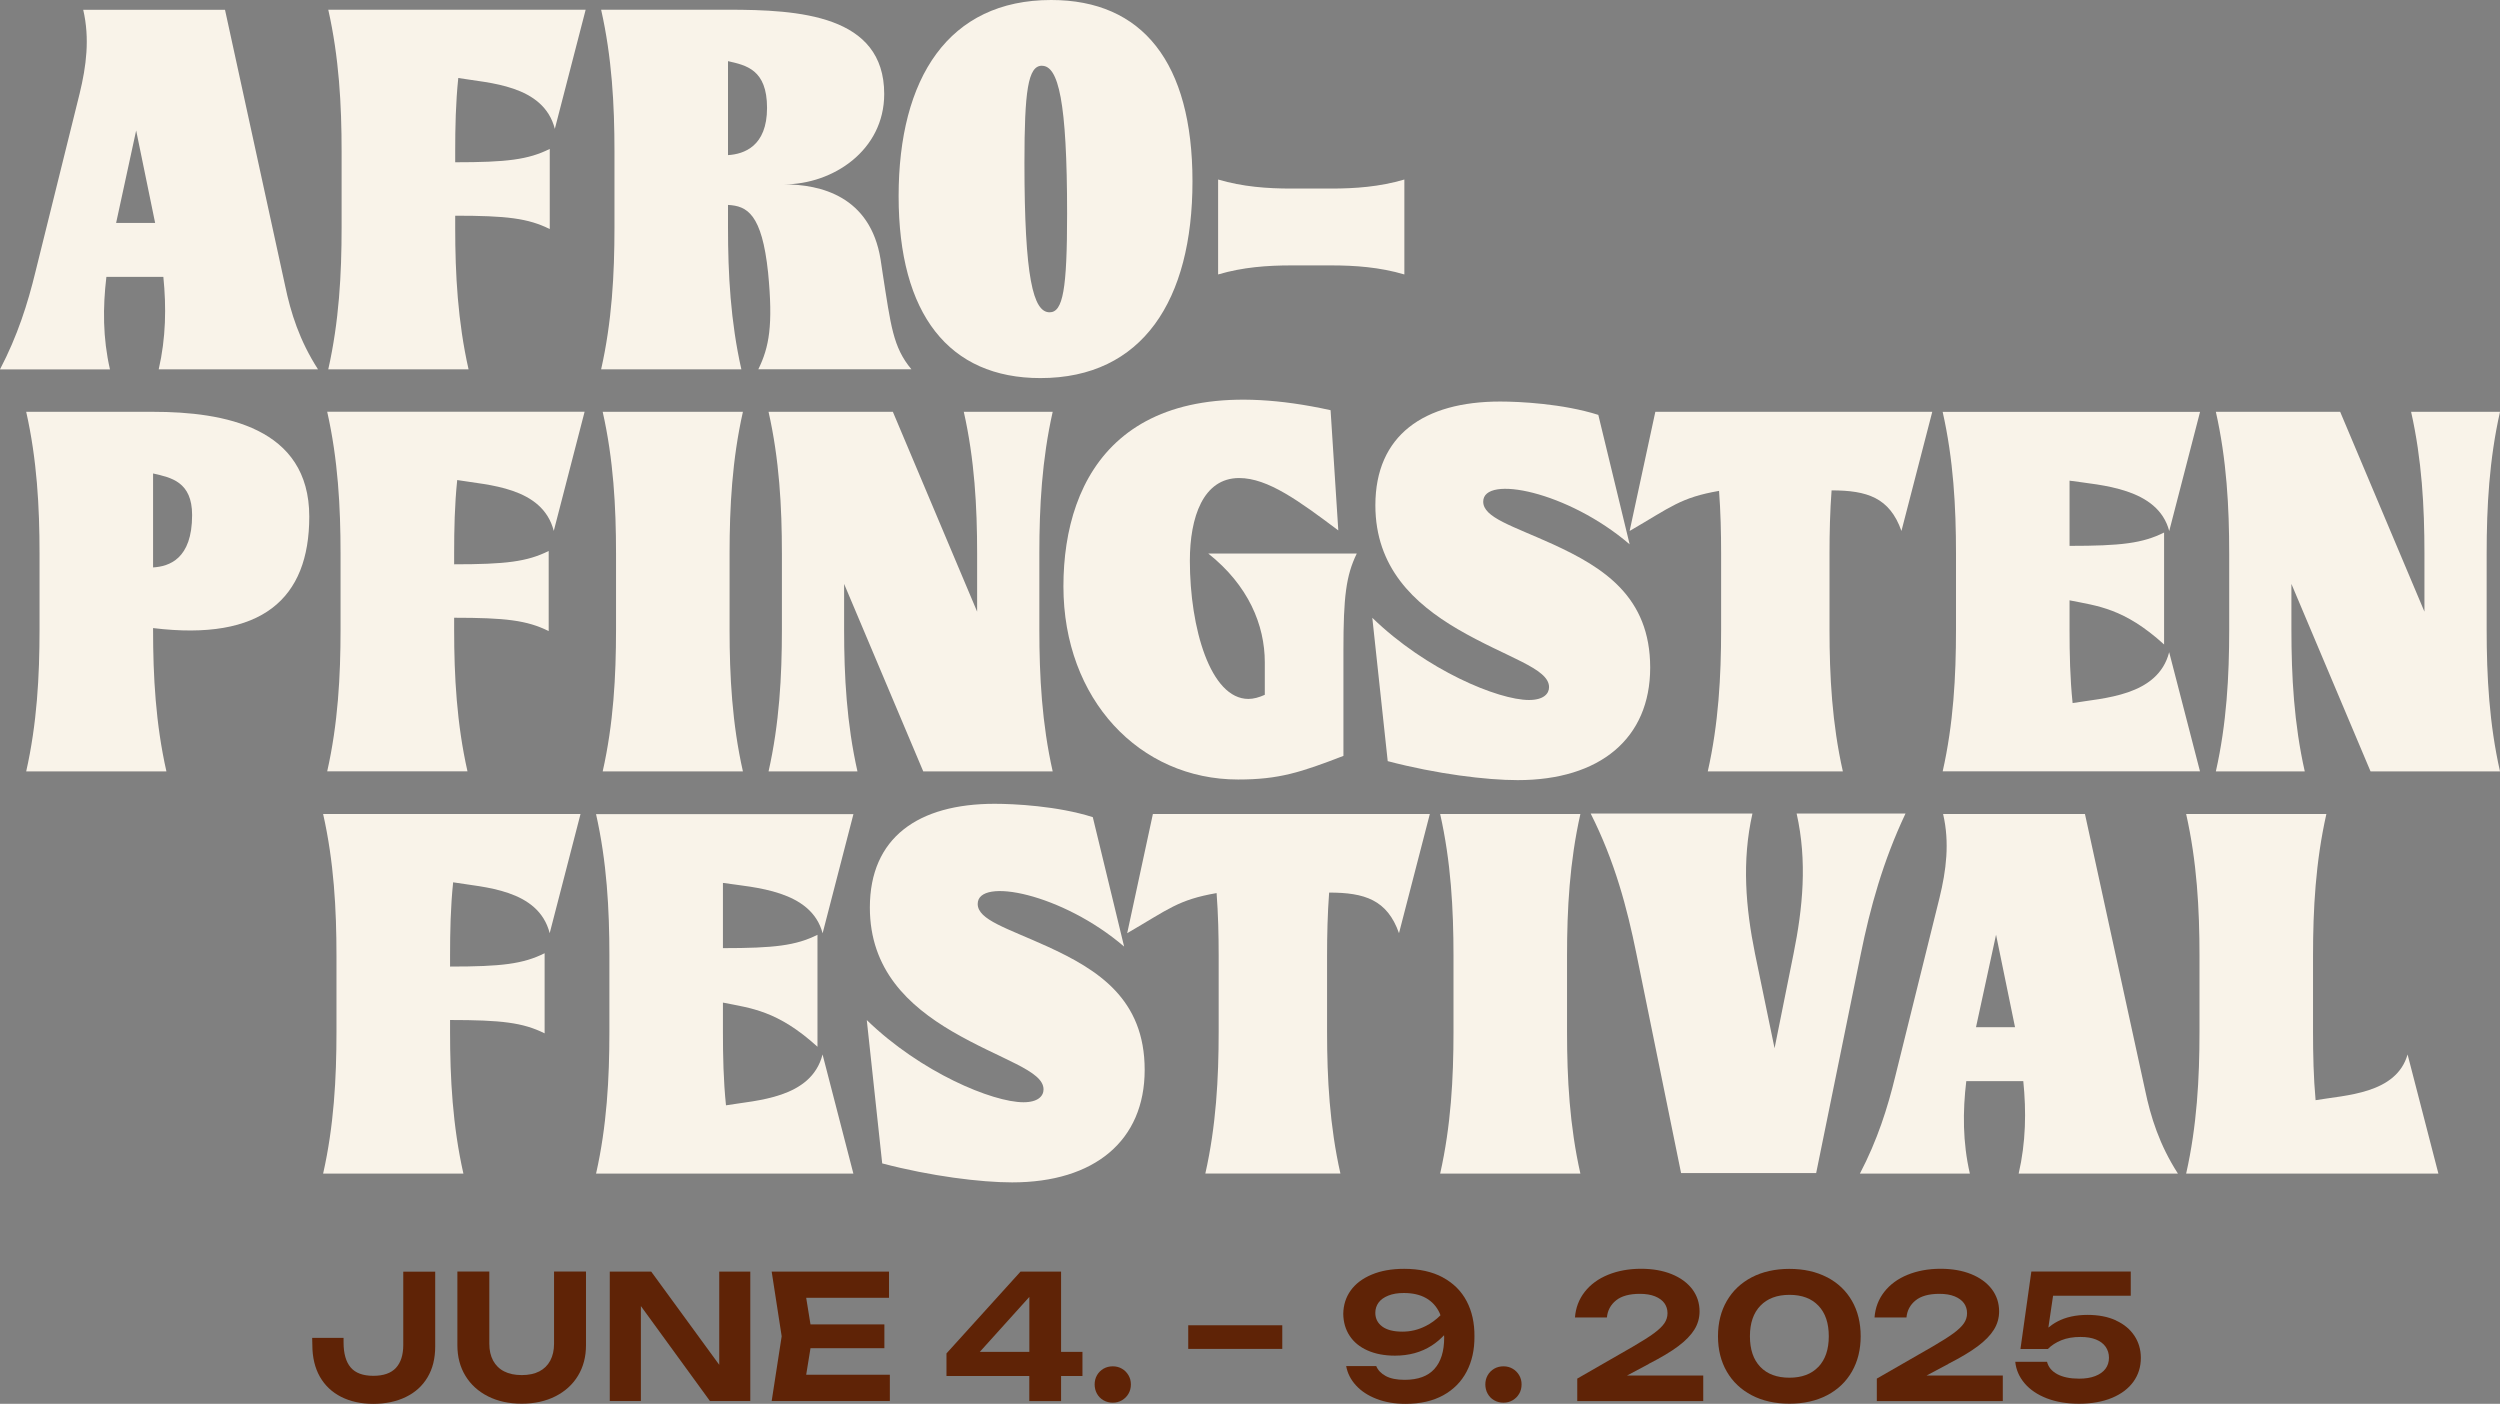
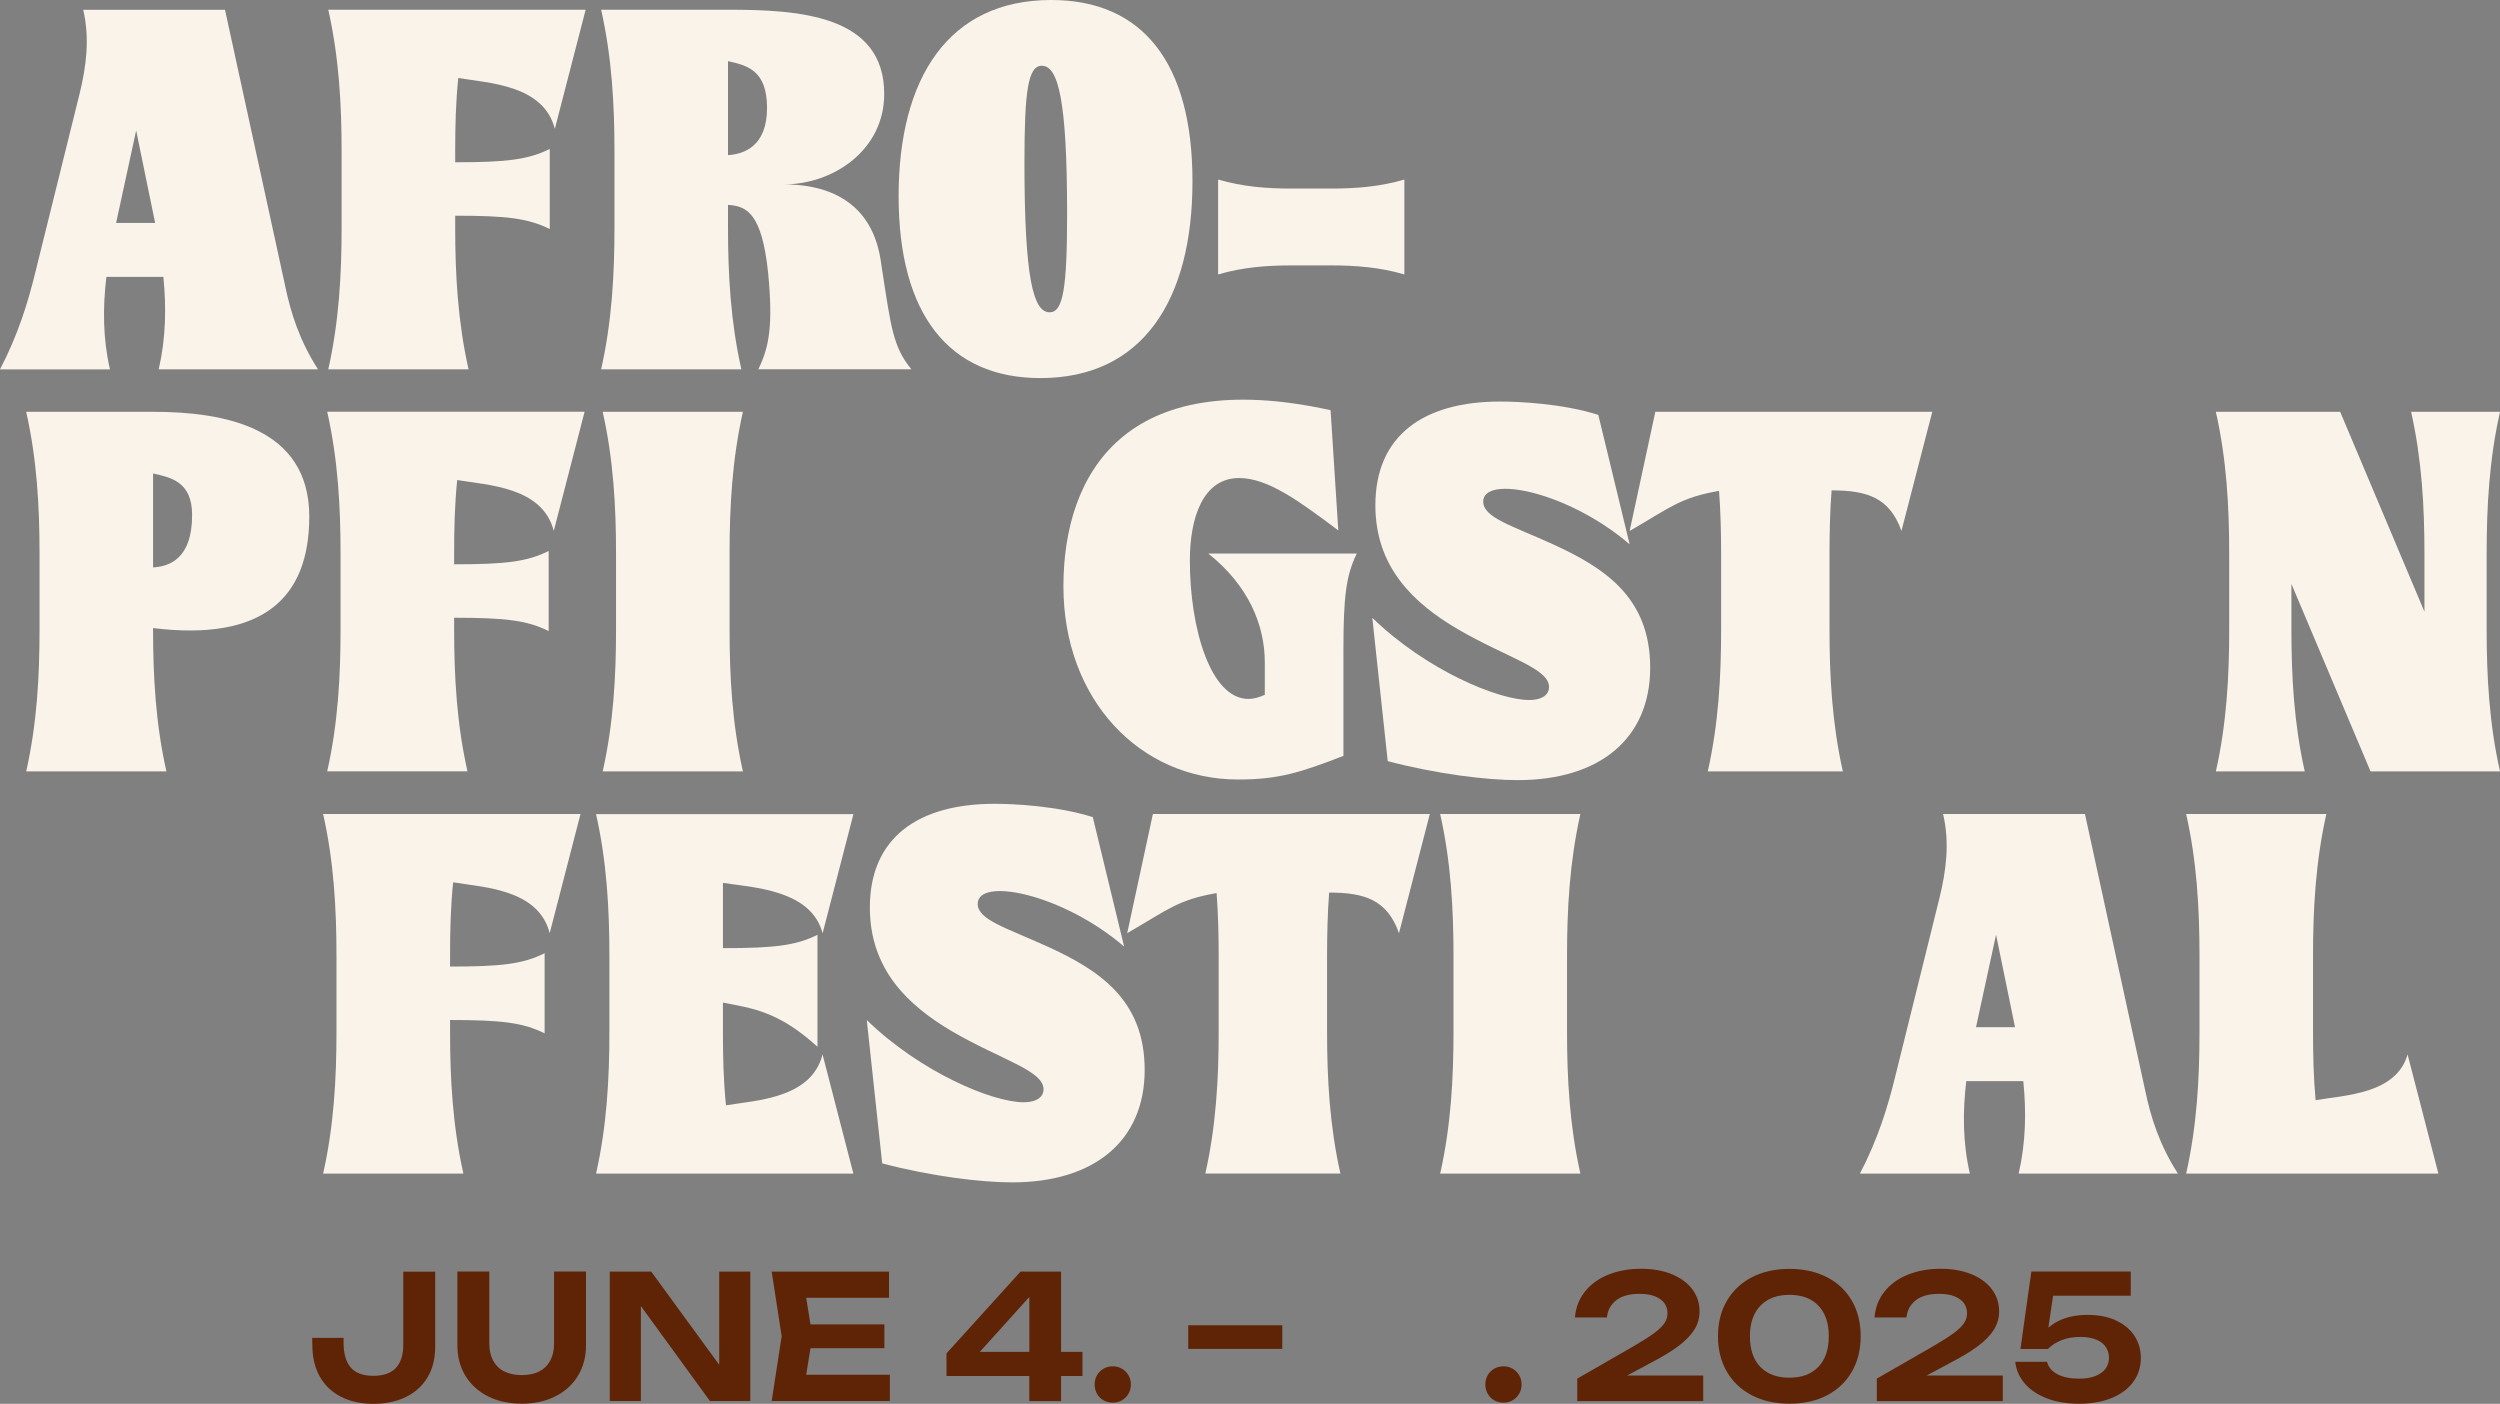
<svg xmlns="http://www.w3.org/2000/svg" width="317" height="178" viewBox="0 0 317 178" fill="none">
  <rect x="0" y="0" width="317" height="178" fill="#808080" stroke="none" />
  <g clip-path="url(#clip0_25_431)">
    <path d="M13.483 35.104H20.713C21.102 38.949 21.038 42.857 20.125 46.829H40.321C37.977 43.183 36.865 39.664 36.15 36.209L28.53 1.239H10.551C11.401 4.885 10.941 8.404 10.098 11.86L4.497 34.46C3.519 38.496 2.216 42.602 0 46.837H13.943C13.03 42.864 13.03 38.956 13.49 35.111L13.483 35.104ZM17.264 16.547L19.672 28.272H14.722L17.264 16.547Z" fill="#F9F3E9" />
    <path d="M41.631 46.829H59.412C58.045 40.769 57.719 34.779 57.719 28.852V27.351C64.234 27.351 66.968 27.677 69.708 29.044V18.883C66.975 20.25 64.234 20.576 57.719 20.576V19.209C57.719 16.15 57.783 13.021 58.109 9.891C61.954 10.543 68.922 10.741 70.352 16.341L74.261 1.232H41.624C42.99 7.293 43.316 13.283 43.316 19.209V28.852C43.316 34.779 42.99 40.769 41.624 46.829H41.631Z" fill="#F9F3E9" />
    <path d="M76.223 46.829H94.004C92.637 40.769 92.311 34.779 92.311 28.852V25.985C94.719 26.112 96.61 27.089 97.396 34.58C98.047 41.293 97.523 44.026 96.156 46.822H115.566C113.222 44.019 112.96 41.285 111.919 34.644L111.657 32.888C110.354 24.873 104.038 23.379 99.414 23.379C105.603 23.379 112.118 19.081 112.118 11.916C112.118 1.883 101.305 1.232 92.311 1.232H76.223C77.59 7.293 77.915 13.283 77.915 19.209V28.852C77.915 34.779 77.59 40.769 76.223 46.829ZM92.311 7.753C94.592 8.277 97.261 8.794 97.261 13.679C97.261 18.565 94.33 19.542 92.311 19.669V7.753Z" fill="#F9F3E9" />
    <path d="M131.924 47.941C144.89 47.941 151.206 38.043 151.206 22.997C151.206 7.951 144.883 0 133.291 0C120.261 0 113.945 9.898 113.945 24.88C113.945 39.862 120.332 47.941 131.924 47.941ZM132.115 8.341C134.197 8.341 135.309 12.773 135.309 27.096C135.309 36.669 134.785 39.6 133.092 39.6C131.011 39.6 129.899 35.239 129.899 20.646C129.899 11.527 130.352 8.334 132.115 8.334V8.341Z" fill="#F9F3E9" />
    <path d="M168.761 33.653C171.827 33.653 174.936 33.873 178.073 34.8V22.763C174.936 23.691 171.834 23.91 168.761 23.91H163.769C160.702 23.91 157.594 23.691 154.457 22.763V34.8C157.594 33.873 160.695 33.653 163.769 33.653H168.761Z" fill="#F9F3E9" />
    <path d="M19.41 52.218H3.321C4.688 58.278 5.013 64.268 5.013 70.195V79.838C5.013 85.764 4.688 91.754 3.321 97.815H21.102C19.735 91.754 19.41 85.764 19.41 79.838V79.64C33.218 81.332 39.216 75.93 39.216 65.507C39.216 54.172 28.403 52.218 19.41 52.218ZM19.41 71.951V60.034C21.69 60.558 24.36 61.075 24.36 65.309C24.36 70.91 21.428 71.823 19.41 71.951Z" fill="#F9F3E9" />
    <path d="M41.496 97.808H59.277C57.911 91.747 57.585 85.757 57.585 79.831V78.33C64.1 78.33 66.833 78.656 69.573 80.022V69.862C66.84 71.228 64.1 71.554 57.585 71.554V70.188C57.585 67.129 57.649 63.999 57.974 60.87C61.819 61.521 68.787 61.719 70.218 67.32L74.127 52.21H41.489C42.856 58.271 43.182 64.261 43.182 70.188V79.831C43.182 85.757 42.856 91.747 41.489 97.808H41.496Z" fill="#F9F3E9" />
    <path d="M94.202 52.218H76.421C77.788 58.278 78.113 64.268 78.113 70.195V79.838C78.113 85.764 77.788 91.754 76.421 97.815H94.202C92.835 91.754 92.51 85.764 92.51 79.838V70.195C92.51 64.268 92.835 58.278 94.202 52.218Z" fill="#F9F3E9" />
-     <path d="M133.482 52.218H122.209C123.575 58.278 123.901 64.268 123.901 70.195V77.558L113.215 52.218H97.452C98.819 58.278 99.145 64.268 99.145 70.195V79.838C99.145 85.764 98.819 91.754 97.452 97.815H108.726C107.359 91.754 107.033 85.764 107.033 79.838V74.039L117.068 97.815H133.482C132.115 91.754 131.789 85.764 131.789 79.838V70.195C131.789 64.268 132.115 58.278 133.482 52.218Z" fill="#F9F3E9" />
    <path d="M158.302 88.625C153.479 88.625 150.874 79.633 150.874 71.101C150.874 65.564 152.566 60.615 157.126 60.615C160.773 60.615 164.746 63.546 169.696 67.256L168.718 52.012C142.723 46.277 134.842 60.027 134.842 74.351C134.842 88.674 144.486 98.842 156.992 98.842C162.204 98.842 164.937 97.928 170.347 95.847V82.43C170.347 75.717 170.673 72.984 172.039 70.188H153.21C158.295 74.223 160.377 79.243 160.377 83.994V88.101C159.661 88.427 158.946 88.625 158.295 88.625H158.302Z" fill="#F9F3E9" />
    <path d="M174.397 64.07C174.397 71.951 179.283 76.51 184.821 79.767C191.074 83.414 196.42 84.716 196.42 87.131C196.42 87.98 195.705 88.759 193.878 88.759C189.969 88.759 180.848 84.978 174.008 78.337L175.962 96.512C182.151 98.141 188.468 98.92 192.44 98.92C202.864 98.92 209.244 93.645 209.244 84.653C209.244 75.661 203.317 71.951 196.93 69.019C191.782 66.676 188.071 65.635 188.071 63.61C188.071 60.155 198.821 62.307 206.638 69.019L202.666 52.607C198.169 51.177 192.632 50.915 190.224 50.915C180.516 50.915 174.397 55.213 174.397 64.07Z" fill="#F9F3E9" />
    <path d="M218.238 70.195V79.838C218.238 85.764 217.912 91.754 216.545 97.815H233.675C232.308 91.754 231.982 85.764 231.982 79.838V70.195C231.982 67.525 232.046 64.856 232.244 62.18C236.741 62.18 239.609 63.093 241.103 67.327L245.012 52.218H209.896L206.638 67.327C211.914 64.268 213.089 63.093 217.976 62.243C218.174 64.913 218.238 67.518 218.238 70.188V70.195Z" fill="#F9F3E9" />
-     <path d="M246.322 97.808H278.959L275.051 82.698C273.62 88.299 266.645 88.497 262.807 89.149C262.481 86.019 262.418 82.897 262.418 79.831V76.121C265.937 76.836 269.322 77.098 274.406 81.721V67.525C271.673 68.892 268.932 69.217 262.418 69.217V60.948C266.39 61.535 273.62 61.861 275.058 67.334L278.967 52.225H246.329C247.696 58.285 248.021 64.275 248.021 70.202V79.845C248.021 85.771 247.696 91.761 246.329 97.822L246.322 97.808Z" fill="#F9F3E9" />
    <path d="M315.308 70.195C315.308 64.268 315.633 58.278 317 52.218H305.727C307.093 58.278 307.419 64.268 307.419 70.195V77.558L296.733 52.218H280.97C282.337 58.278 282.663 64.268 282.663 70.195V79.838C282.663 85.764 282.337 91.754 280.97 97.815H292.244C290.877 91.754 290.551 85.764 290.551 79.838V74.039L300.586 97.815H317C315.633 91.754 315.308 85.764 315.308 79.838V70.195Z" fill="#F9F3E9" />
    <path d="M40.979 148.815H58.76C57.394 142.754 57.068 136.764 57.068 130.838V129.337C63.583 129.337 66.316 129.662 69.057 131.029V120.869C66.323 122.235 63.583 122.561 57.068 122.561V121.194C57.068 118.136 57.132 115.006 57.458 111.877C61.303 112.528 68.271 112.726 69.701 118.327L73.61 103.217H40.972C42.339 109.278 42.665 115.268 42.665 121.194V130.838C42.665 136.764 42.339 142.754 40.972 148.815H40.979Z" fill="#F9F3E9" />
    <path d="M75.571 148.815H108.209L104.3 133.705C102.87 139.306 95.894 139.504 92.056 140.155C91.731 137.026 91.667 133.904 91.667 130.838V127.128C95.186 127.843 98.571 128.105 103.656 132.728V118.532C100.922 119.899 98.182 120.224 91.667 120.224V111.954C95.64 112.542 102.87 112.868 104.307 118.341L108.216 103.231H75.578C76.945 109.292 77.271 115.282 77.271 121.208V130.852C77.271 136.778 76.945 142.768 75.578 148.829L75.571 148.815Z" fill="#F9F3E9" />
    <path d="M132.83 120.026C127.682 117.682 123.972 116.642 123.972 114.617C123.972 111.161 134.721 113.314 142.539 120.026L138.566 103.614C134.07 102.184 128.532 101.922 126.124 101.922C116.416 101.922 110.298 106.219 110.298 115.077C110.298 122.957 115.184 127.517 120.721 130.774C126.974 134.42 132.321 135.723 132.321 138.138C132.321 138.987 131.605 139.766 129.778 139.766C125.869 139.766 116.749 135.985 109.908 129.344L111.863 147.519C118.052 149.148 124.368 149.926 128.341 149.926C138.764 149.926 145.145 144.652 145.145 135.66C145.145 126.667 139.218 122.957 132.83 120.026Z" fill="#F9F3E9" />
    <path d="M168.272 121.194C168.272 118.525 168.336 115.856 168.534 113.179C173.031 113.179 175.899 114.093 177.393 118.327L181.302 103.217H146.186L142.928 118.327C148.204 115.268 149.379 114.093 154.265 113.243C154.464 115.912 154.527 118.518 154.527 121.187V130.831C154.527 136.757 154.202 142.747 152.835 148.808H169.965C168.598 142.747 168.272 136.757 168.272 130.831V121.187V121.194Z" fill="#F9F3E9" />
    <path d="M200.393 103.217H182.612C183.978 109.278 184.304 115.268 184.304 121.194V130.838C184.304 136.764 183.978 142.754 182.612 148.815H200.393C199.026 142.754 198.7 136.764 198.7 130.838V121.194C198.7 115.268 199.026 109.278 200.393 103.217Z" fill="#F9F3E9" />
-     <path d="M201.696 103.154C204.755 109.214 206.32 115.141 207.495 120.932L213.16 148.744H230.29L235.955 120.932C237.13 115.134 238.759 109.207 241.62 103.154H227.812C229.178 109.214 228.59 115.141 227.422 120.932L225.014 132.919L222.536 120.932C221.36 115.134 220.844 109.207 222.21 103.154H201.689H201.696Z" fill="#F9F3E9" />
    <path d="M264.365 103.217H246.386C247.235 106.864 246.775 110.383 245.932 113.838L240.331 136.438C239.354 140.474 238.051 144.581 235.835 148.815H249.778C248.864 144.843 248.864 140.934 249.324 137.09H256.554C256.944 140.934 256.88 144.843 255.967 148.815H276.162C273.818 145.168 272.707 141.649 271.992 138.194L264.372 103.217H264.365ZM250.557 130.25L253.099 118.525L255.506 130.25H250.557Z" fill="#F9F3E9" />
    <path d="M293.618 139.504C293.356 136.637 293.292 133.705 293.292 130.838V121.194C293.292 115.268 293.618 109.278 294.984 103.217H277.203C278.57 109.278 278.896 115.268 278.896 121.194V130.838C278.896 136.764 278.57 142.754 277.203 148.815H309.189L305.281 133.705C303.85 138.718 297.399 138.853 293.618 139.504Z" fill="#F9F3E9" />
    <path d="M231.678 161.963C230.311 161.248 228.718 160.894 226.898 160.894C225.078 160.894 223.478 161.255 222.118 161.963C220.751 162.678 219.703 163.676 218.96 164.958C218.216 166.239 217.841 167.733 217.841 169.44C217.841 171.146 218.216 172.64 218.96 173.922C219.703 175.203 220.758 176.202 222.118 176.917C223.485 177.632 225.078 177.986 226.898 177.986C228.718 177.986 230.318 177.632 231.678 176.917C233.044 176.202 234.092 175.196 234.829 173.907C235.565 172.619 235.934 171.125 235.934 169.433C235.934 167.74 235.565 166.232 234.829 164.951C234.092 163.669 233.044 162.671 231.678 161.956V161.963ZM230.573 173.313C229.695 174.233 228.47 174.693 226.898 174.693C225.326 174.693 224.072 174.233 223.201 173.313C222.323 172.392 221.891 171.104 221.891 169.44C221.891 167.776 222.33 166.487 223.216 165.567C224.101 164.646 225.326 164.186 226.905 164.186C228.484 164.186 229.709 164.646 230.58 165.567C231.458 166.487 231.89 167.776 231.89 169.44C231.89 171.104 231.451 172.392 230.58 173.313H230.573Z" fill="#5F2306" />
    <path d="M134.544 161.241H129.403L120.013 171.613V174.481H130.515V177.653H134.544V174.481H137.256V171.415H134.544V161.241ZM124.241 171.415L130.522 164.448V171.415H124.241Z" fill="#5F2306" />
    <path d="M142.263 173.553C141.916 173.348 141.526 173.249 141.101 173.249C140.676 173.249 140.273 173.348 139.919 173.553C139.572 173.759 139.295 174.035 139.097 174.382C138.899 174.729 138.8 175.118 138.8 175.543C138.8 175.968 138.899 176.371 139.097 176.725C139.295 177.072 139.565 177.356 139.919 177.554C140.266 177.759 140.662 177.858 141.101 177.858C141.54 177.858 141.908 177.759 142.263 177.554C142.61 177.349 142.893 177.072 143.091 176.725C143.296 176.379 143.396 175.982 143.396 175.543C143.396 175.104 143.296 174.736 143.091 174.382C142.886 174.035 142.61 173.752 142.263 173.553Z" fill="#5F2306" />
-     <path d="M182.945 161.97C181.599 161.248 179.97 160.887 178.044 160.887C176.451 160.887 175.077 161.135 173.923 161.623C172.762 162.112 171.876 162.784 171.267 163.634C170.659 164.484 170.34 165.475 170.326 166.601C170.34 167.648 170.609 168.576 171.133 169.376C171.657 170.176 172.415 170.799 173.406 171.238C174.397 171.677 175.559 171.897 176.883 171.897C178.674 171.897 180.232 171.465 181.557 170.608C182.137 170.233 182.647 169.794 183.107 169.305C183.107 169.404 183.122 169.496 183.122 169.603C183.122 171.337 182.711 172.668 181.882 173.582C181.061 174.502 179.8 174.962 178.108 174.962C177.102 174.962 176.302 174.8 175.715 174.481C175.127 174.162 174.716 173.738 174.504 173.214H170.694C170.857 174.12 171.267 174.934 171.933 175.663C172.599 176.393 173.47 176.966 174.56 177.384C175.644 177.802 176.869 178.007 178.228 178.007C180.098 178.007 181.684 177.646 183.001 176.924C184.311 176.202 185.303 175.196 185.975 173.907C186.648 172.619 186.974 171.132 186.96 169.454C186.974 167.762 186.648 166.275 185.975 164.993C185.303 163.712 184.297 162.706 182.959 161.984L182.945 161.97ZM180.756 168.151C179.836 168.618 178.859 168.852 177.825 168.852C176.713 168.852 175.863 168.64 175.275 168.208C174.688 167.776 174.39 167.195 174.39 166.466C174.39 165.97 174.532 165.539 174.808 165.163C175.084 164.788 175.495 164.498 176.047 164.278C176.593 164.059 177.244 163.953 178.009 163.953C179.121 163.953 180.055 164.165 180.82 164.597C181.585 165.029 182.158 165.659 182.548 166.501C182.59 166.586 182.619 166.686 182.654 166.778C182.088 167.344 181.457 167.804 180.763 168.151H180.756Z" fill="#5F2306" />
    <path d="M209.046 172.945C210.618 172.144 211.872 171.394 212.799 170.7C213.727 170.006 214.407 169.305 214.846 168.597C215.285 167.889 215.504 167.117 215.504 166.289C215.504 165.227 215.193 164.285 214.577 163.464C213.953 162.65 213.082 162.012 211.964 161.559C210.838 161.106 209.549 160.88 208.09 160.88C206.546 160.88 205.151 161.135 203.912 161.637C202.673 162.14 201.682 162.862 200.945 163.804C200.209 164.746 199.798 165.829 199.706 167.054H203.756C203.841 166.162 204.231 165.439 204.918 164.887C205.605 164.335 206.61 164.059 207.934 164.059C208.692 164.059 209.336 164.165 209.86 164.377C210.384 164.59 210.781 164.88 211.043 165.241C211.305 165.609 211.44 166.027 211.44 166.509C211.44 166.99 211.305 167.401 211.043 167.79C210.781 168.179 210.342 168.597 209.733 169.05C209.117 169.504 208.225 170.07 207.042 170.757L199.996 174.807V177.653H215.972V174.417H206.306L209.06 172.952L209.046 172.945Z" fill="#5F2306" />
    <path d="M191.803 173.553C191.456 173.348 191.067 173.249 190.642 173.249C190.217 173.249 189.813 173.348 189.459 173.553C189.112 173.759 188.836 174.035 188.638 174.382C188.439 174.729 188.34 175.118 188.34 175.543C188.34 175.968 188.439 176.371 188.638 176.725C188.836 177.079 189.105 177.356 189.459 177.554C189.806 177.759 190.203 177.858 190.642 177.858C191.081 177.858 191.449 177.759 191.803 177.554C192.15 177.349 192.433 177.072 192.632 176.725C192.837 176.379 192.936 175.982 192.936 175.543C192.936 175.104 192.837 174.736 192.632 174.382C192.426 174.035 192.15 173.752 191.803 173.553Z" fill="#5F2306" />
    <path d="M268.309 167.429C267.297 166.962 266.093 166.728 264.712 166.728C263.211 166.728 261.929 167.011 260.874 167.571C260.449 167.797 260.074 168.059 259.734 168.335L260.329 164.299H270.179V161.234H257.574L256.193 171.054H259.67C260.109 170.601 260.676 170.233 261.362 169.95C262.056 169.666 262.871 169.525 263.805 169.525C264.577 169.525 265.236 169.631 265.774 169.85C266.312 170.07 266.723 170.381 266.999 170.778C267.275 171.182 267.417 171.642 267.417 172.166C267.417 172.69 267.268 173.171 266.971 173.568C266.673 173.964 266.234 174.269 265.668 174.488C265.101 174.708 264.422 174.814 263.636 174.814C262.495 174.814 261.575 174.623 260.867 174.247C260.159 173.865 259.727 173.341 259.564 172.675H255.535C255.634 173.681 256.03 174.587 256.717 175.401C257.404 176.209 258.339 176.846 259.528 177.306C260.718 177.766 262.085 177.993 263.628 177.993C265.172 177.993 266.624 177.745 267.806 177.249C268.989 176.754 269.895 176.067 270.519 175.196C271.149 174.318 271.46 173.313 271.46 172.18C271.46 171.132 271.184 170.19 270.639 169.369C270.094 168.548 269.315 167.896 268.295 167.436L268.309 167.429Z" fill="#5F2306" />
    <path d="M51.134 170.537C51.134 171.805 50.822 172.775 50.206 173.447C49.583 174.12 48.627 174.453 47.331 174.453C46.035 174.453 45.065 174.099 44.463 173.391C43.868 172.683 43.564 171.628 43.564 170.233V169.645H39.584L39.605 170.544C39.605 172.102 39.924 173.44 40.554 174.559C41.192 175.678 42.091 176.527 43.259 177.122C44.428 177.71 45.78 178.007 47.331 178.007C48.882 178.007 50.27 177.717 51.452 177.143C52.642 176.57 53.563 175.734 54.207 174.651C54.858 173.568 55.184 172.265 55.184 170.743V161.248H51.134V170.544V170.537Z" fill="#5F2306" />
    <path d="M247.03 172.945C248.602 172.144 249.855 171.394 250.783 170.7C251.711 170.006 252.391 169.305 252.83 168.597C253.269 167.889 253.488 167.117 253.488 166.289C253.488 165.227 253.177 164.285 252.56 163.464C251.937 162.65 251.066 162.012 249.947 161.559C248.822 161.106 247.533 160.88 246.074 160.88C244.53 160.88 243.135 161.135 241.896 161.637C240.657 162.14 239.665 162.862 238.929 163.804C238.193 164.746 237.782 165.829 237.69 167.054H241.74C241.825 166.162 242.215 165.439 242.902 164.887C243.589 164.335 244.594 164.059 245.918 164.059C246.676 164.059 247.32 164.165 247.844 164.377C248.368 164.59 248.765 164.88 249.027 165.241C249.289 165.609 249.423 166.027 249.423 166.509C249.423 166.99 249.289 167.401 249.027 167.79C248.765 168.179 248.326 168.597 247.717 169.05C247.101 169.504 246.209 170.07 245.026 170.757L237.98 174.807V177.653H253.955V174.417H244.29L247.044 172.952L247.03 172.945Z" fill="#5F2306" />
    <path d="M102.77 170.955H112.139V167.932H102.77L102.225 164.561H112.727V161.241H97.849L99.116 169.44L97.849 177.646H112.833V174.318H102.225L102.77 170.955Z" fill="#5F2306" />
    <path d="M70.253 170.403C70.253 171.217 70.09 171.925 69.772 172.527C69.453 173.122 68.986 173.582 68.384 173.893C67.775 174.205 67.038 174.361 66.16 174.361C65.282 174.361 64.539 174.205 63.93 173.893C63.314 173.582 62.853 173.122 62.528 172.527C62.209 171.932 62.046 171.224 62.046 170.403V161.234H57.996V170.573C57.996 172.045 58.336 173.341 59.015 174.453C59.695 175.571 60.651 176.435 61.883 177.058C63.115 177.681 64.539 177.986 66.16 177.986C67.782 177.986 69.184 177.674 70.416 177.058C71.648 176.435 72.604 175.571 73.284 174.453C73.964 173.334 74.304 172.045 74.304 170.573V161.234H70.253V170.403Z" fill="#5F2306" />
    <path d="M91.2 173.058L82.575 161.241H77.32V177.646H81.264V165.609L90.017 177.646H95.137V161.241H91.2V173.058Z" fill="#5F2306" />
    <path d="M162.593 168.045H150.668V171.04H162.593V168.045Z" fill="#5F2306" />
  </g>
  <defs>
    <clipPath id="clip0_25_431">
      <rect width="317" height="178" fill="white" />
    </clipPath>
  </defs>
</svg>